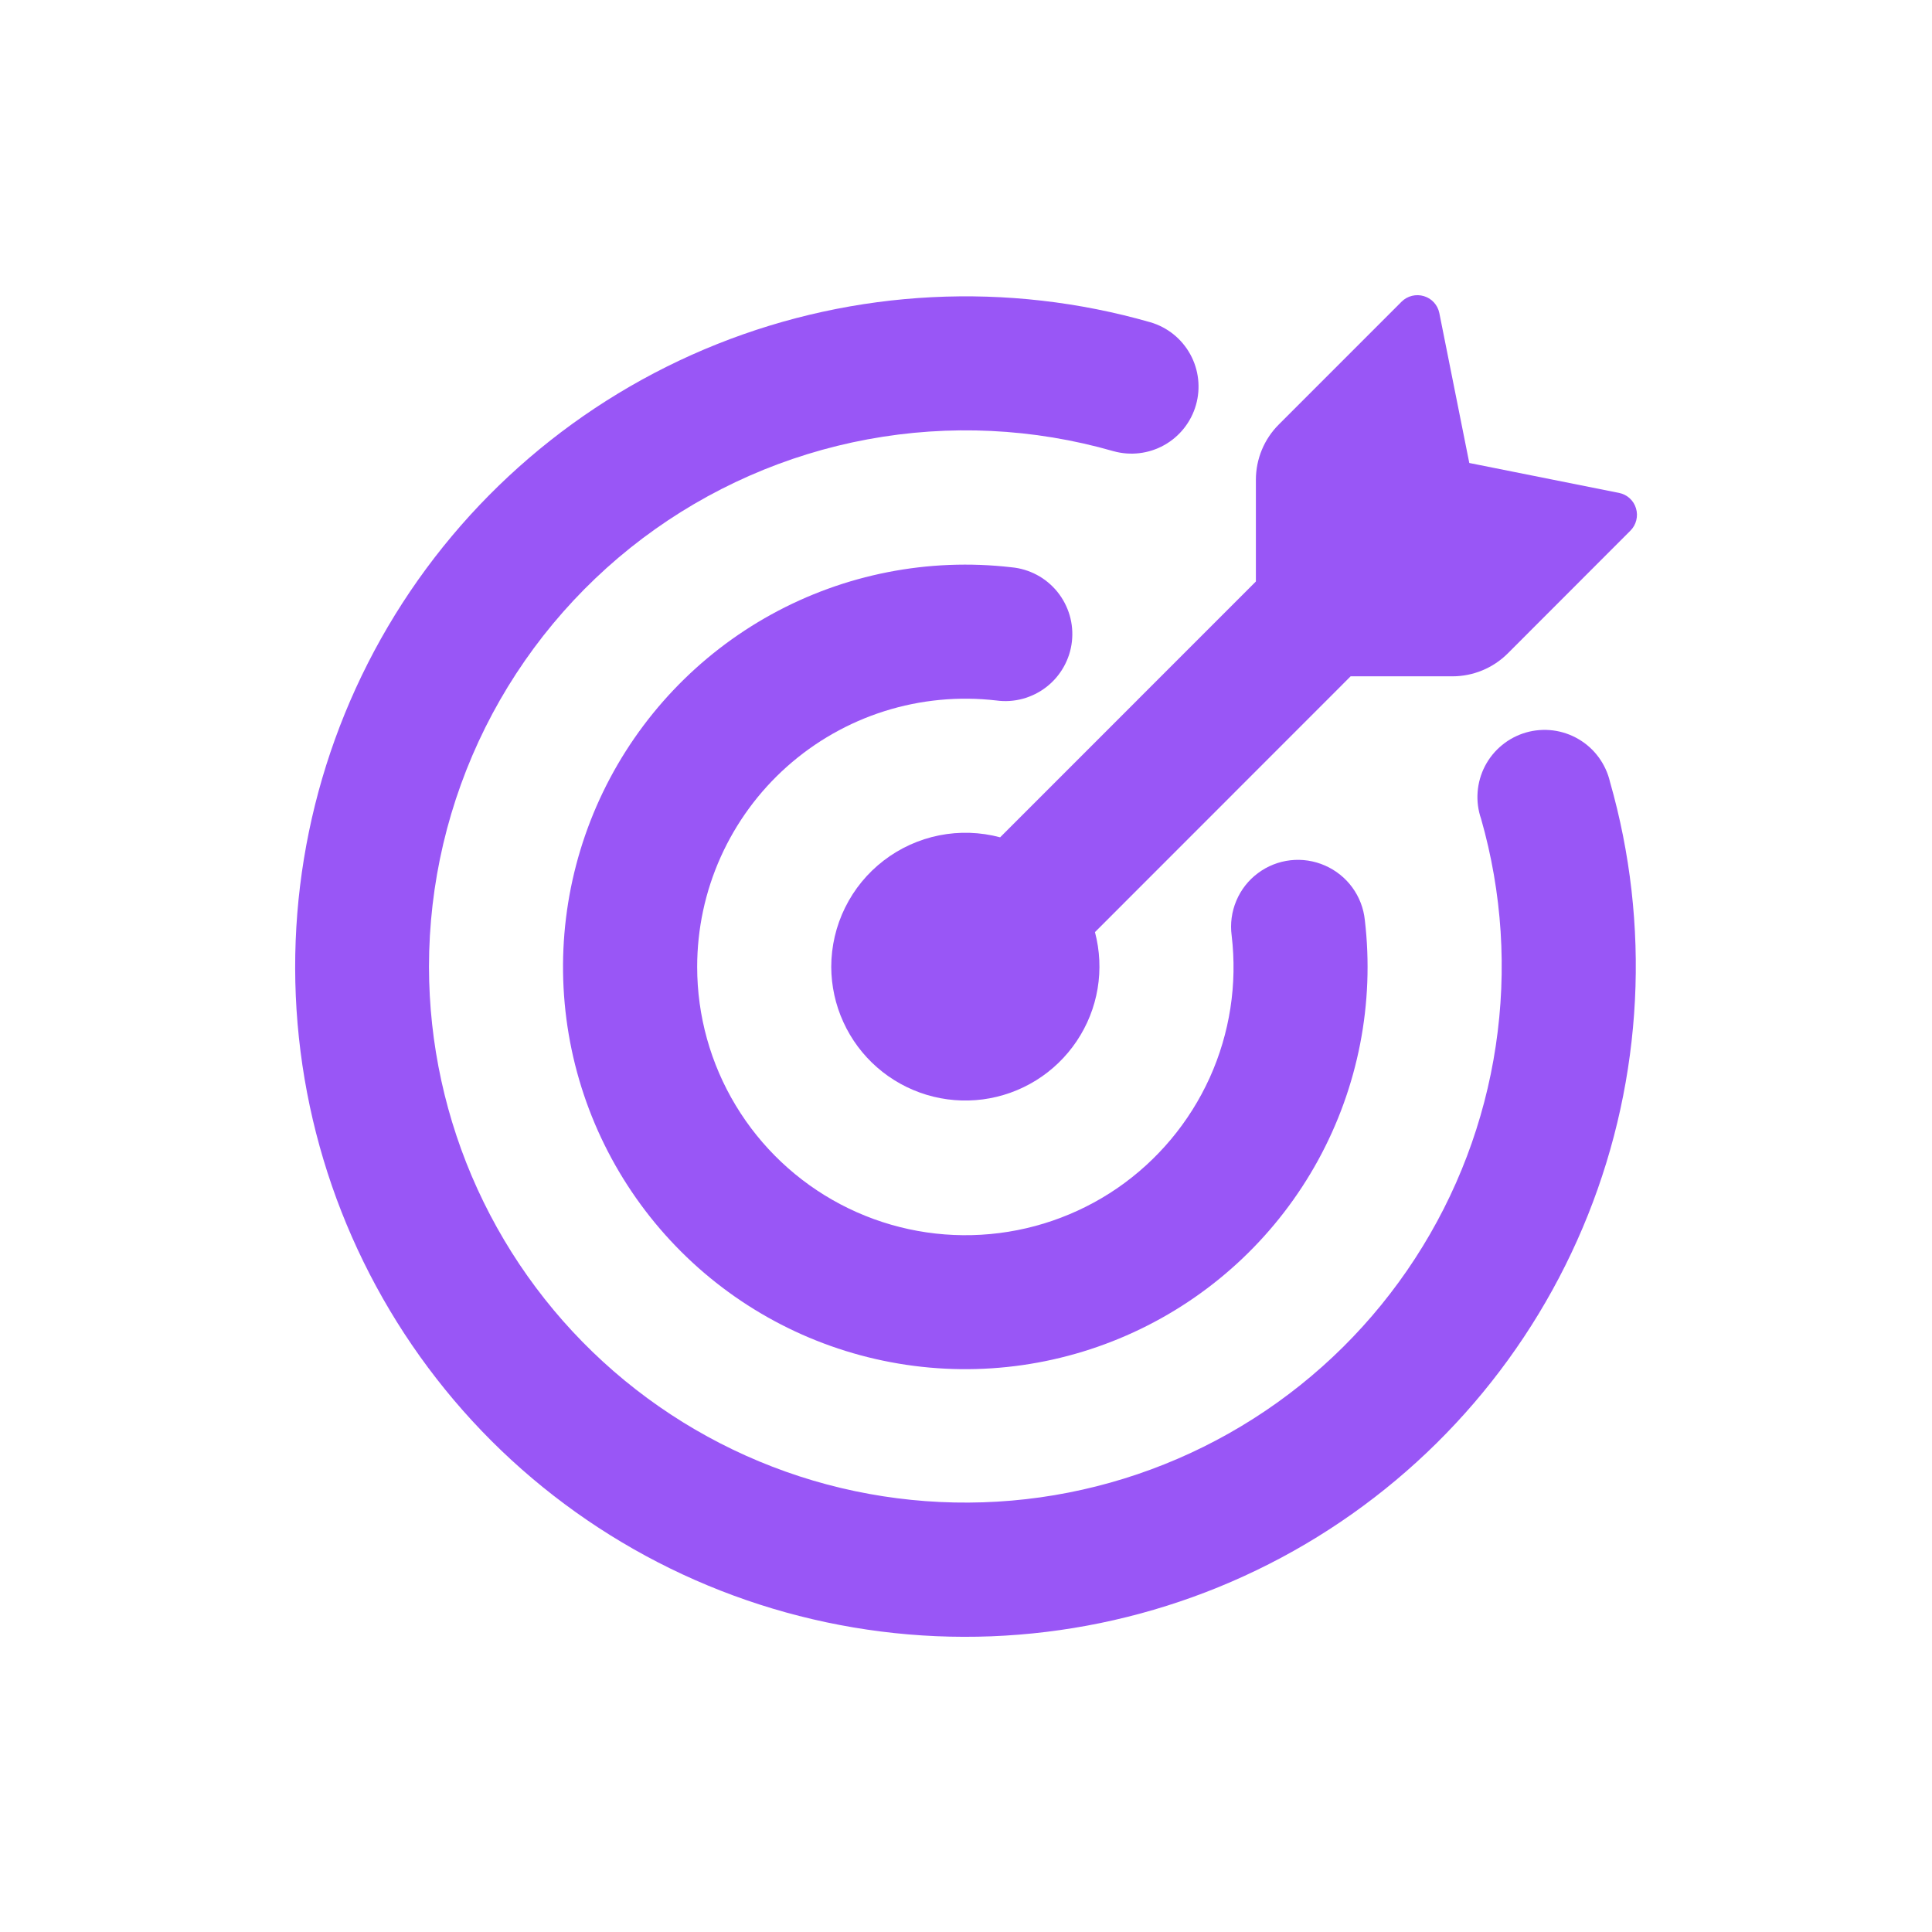
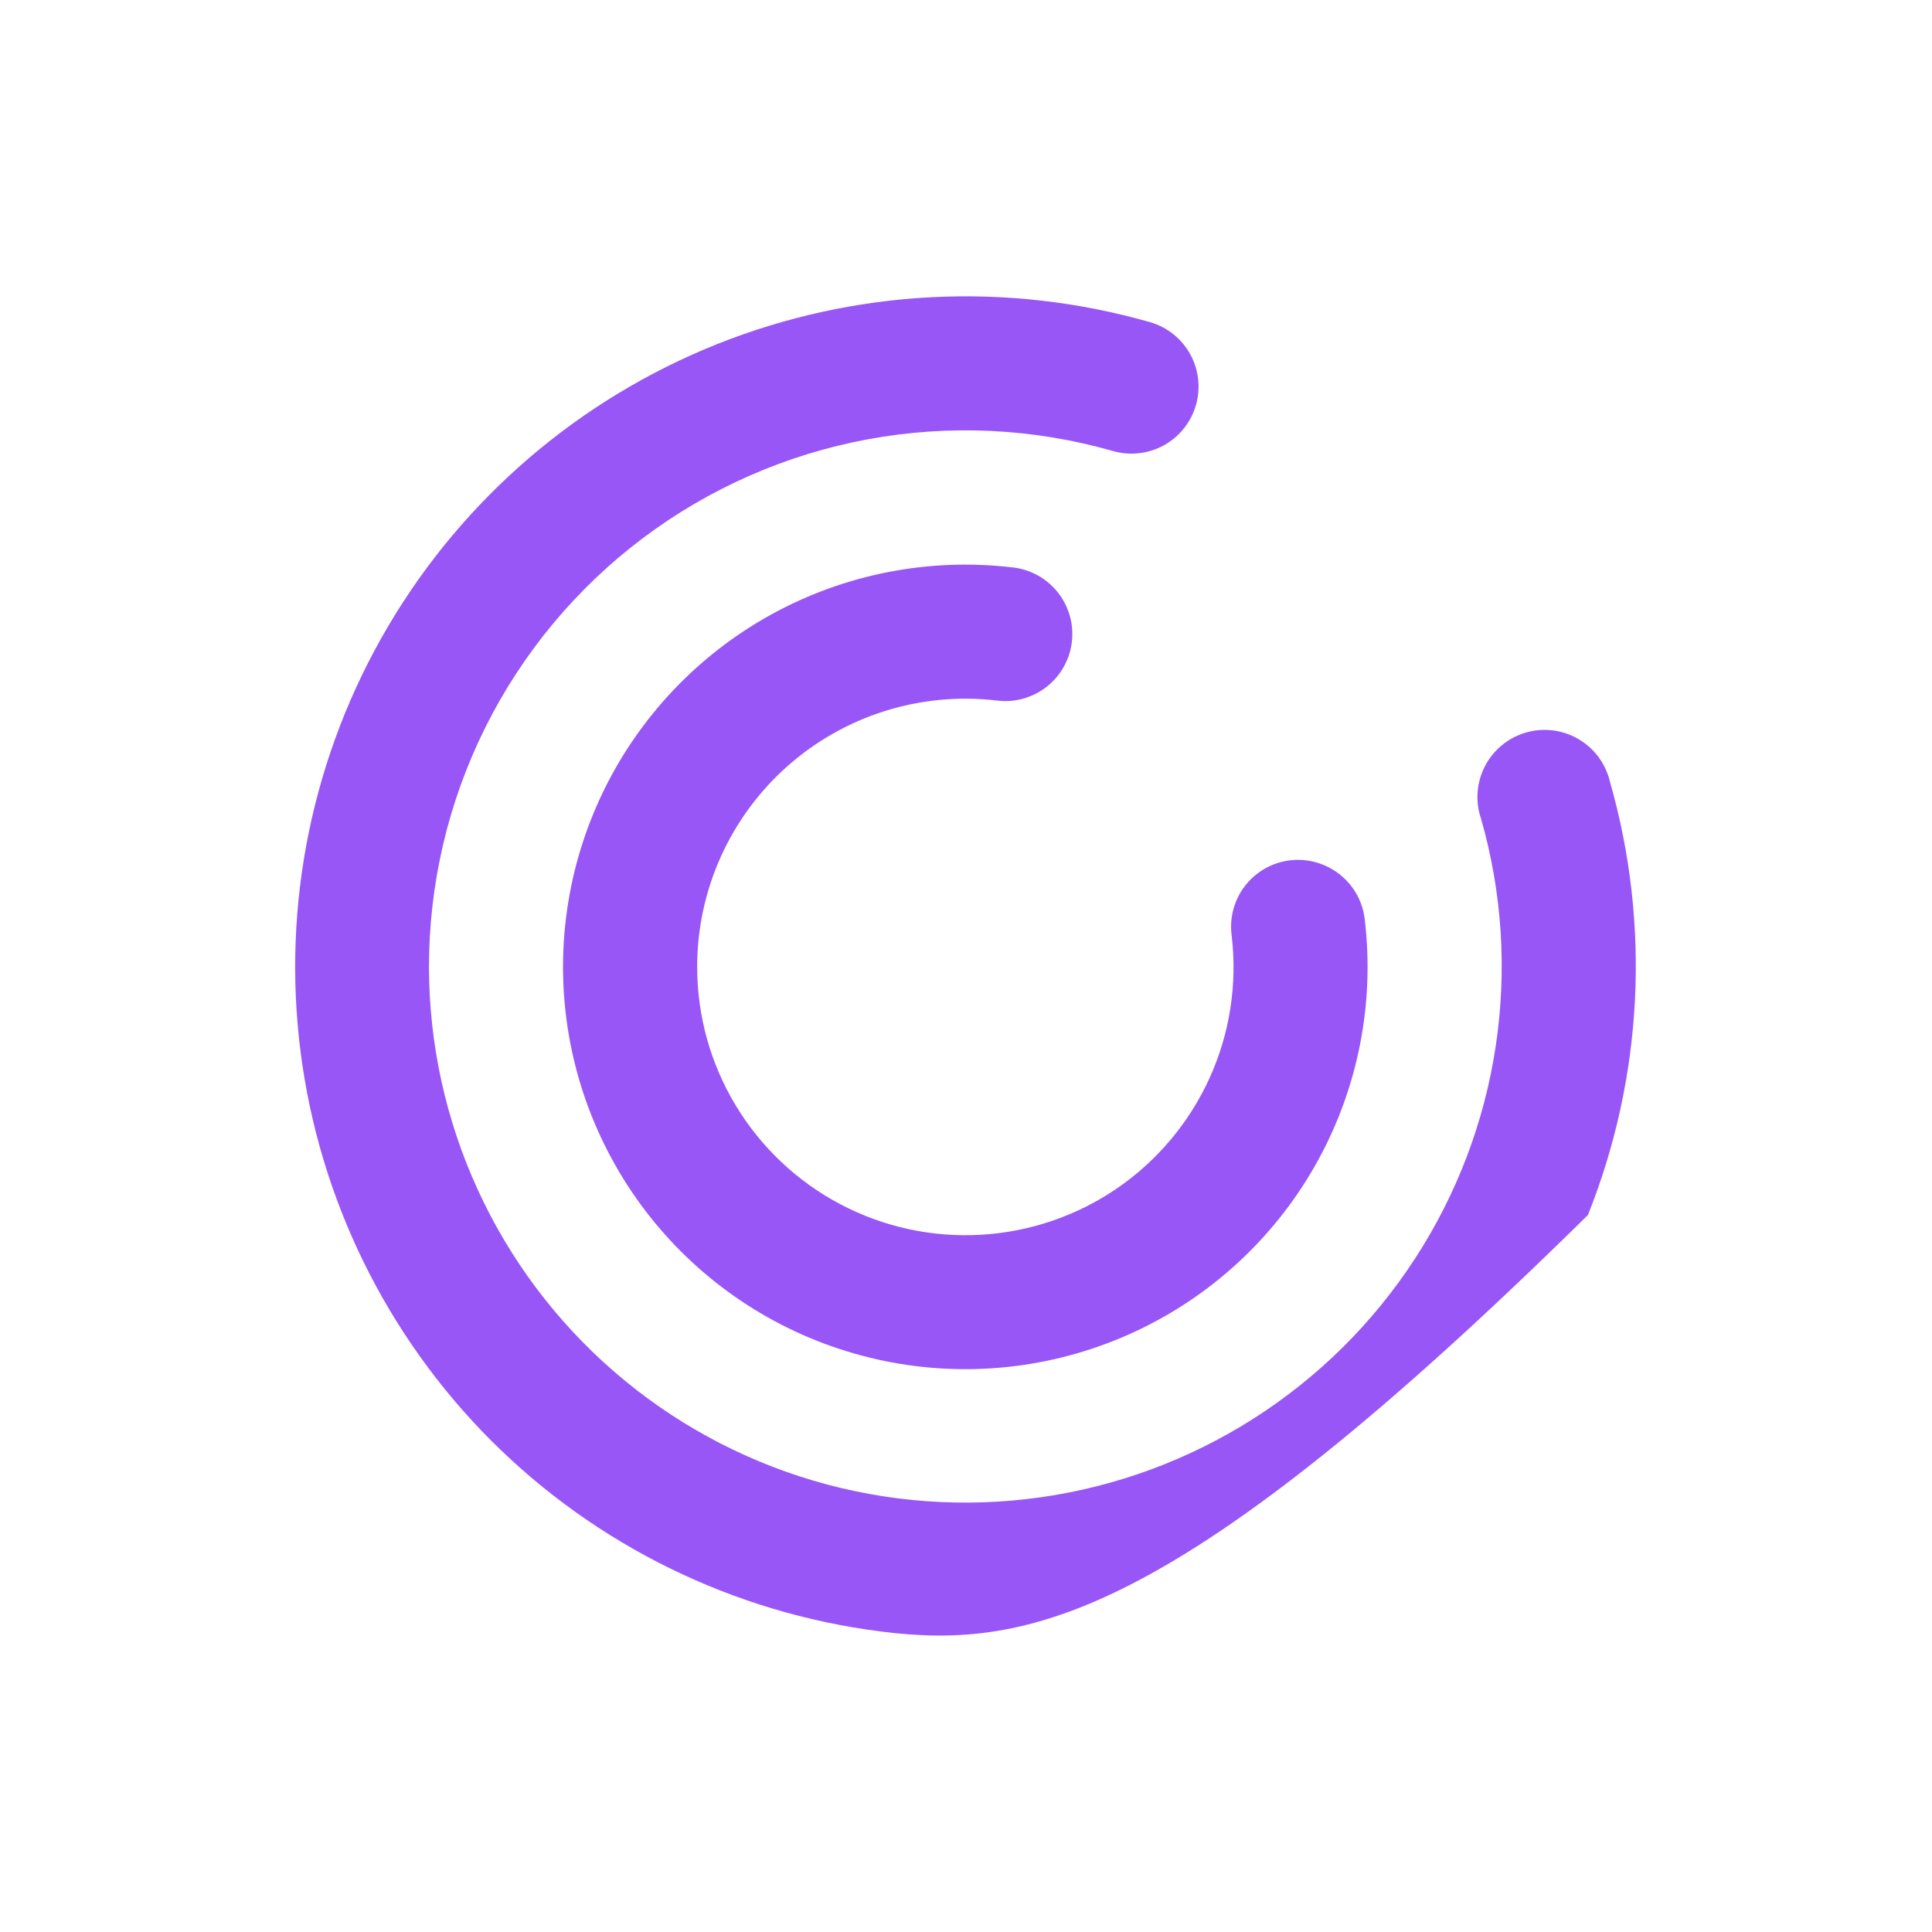
<svg xmlns="http://www.w3.org/2000/svg" width="48" height="48" viewBox="0 0 48 48" fill="none">
-   <path d="M36.504 11.502H36.501L40.224 12.246C40.424 12.286 40.588 12.432 40.646 12.63C40.675 12.726 40.678 12.828 40.653 12.926C40.629 13.023 40.579 13.112 40.508 13.183L37.459 16.235C37.094 16.599 36.599 16.803 36.084 16.803H33.556L27.204 23.158C27.325 23.615 27.348 24.093 27.27 24.56C27.192 25.027 27.015 25.472 26.751 25.865C26.488 26.258 26.143 26.591 25.741 26.841C25.339 27.09 24.889 27.252 24.419 27.314C23.95 27.375 23.473 27.337 23.02 27.2C22.567 27.063 22.148 26.831 21.791 26.519C21.435 26.208 21.149 25.824 20.953 25.393C20.756 24.963 20.654 24.495 20.652 24.022C20.653 23.511 20.77 23.006 20.997 22.548C21.223 22.09 21.551 21.69 21.957 21.379C22.362 21.068 22.834 20.854 23.335 20.754C23.837 20.654 24.354 20.671 24.848 20.803L31.202 14.447V11.921C31.202 11.406 31.406 10.911 31.771 10.547L34.822 7.495C34.894 7.424 34.982 7.374 35.08 7.35C35.177 7.326 35.279 7.328 35.375 7.357C35.573 7.415 35.72 7.579 35.76 7.779L36.504 11.502Z" fill="#9956F6" />
-   <path d="M10.658 24.021C10.66 25.927 11.071 27.81 11.863 29.543C12.655 31.276 13.809 32.82 15.248 34.069C16.687 35.318 18.377 36.244 20.204 36.785C22.032 37.325 23.954 37.467 25.841 37.202C27.728 36.936 29.536 36.269 31.143 35.245C32.75 34.222 34.119 32.865 35.157 31.267C36.196 29.67 36.88 27.868 37.162 25.983C37.445 24.099 37.321 22.176 36.797 20.343C36.723 20.13 36.694 19.903 36.711 19.677C36.728 19.451 36.791 19.231 36.895 19.031C37 18.83 37.144 18.653 37.32 18.51C37.495 18.366 37.698 18.261 37.915 18.198C38.133 18.136 38.361 18.119 38.585 18.147C38.81 18.176 39.026 18.25 39.221 18.365C39.416 18.48 39.586 18.633 39.719 18.815C39.853 18.998 39.949 19.206 40 19.426C41.014 22.974 40.821 26.759 39.452 30.186C38.083 33.612 35.615 36.488 32.436 38.361C29.256 40.234 25.545 40.998 21.884 40.534C18.223 40.07 14.82 38.404 12.208 35.797C9.599 33.186 7.931 29.783 7.466 26.121C7.001 22.459 7.765 18.747 9.639 15.566C11.512 12.386 14.389 9.918 17.817 8.549C21.245 7.181 25.031 6.99 28.579 8.006C29.002 8.129 29.358 8.415 29.571 8.801C29.783 9.186 29.834 9.64 29.713 10.063C29.592 10.486 29.308 10.845 28.924 11.059C28.539 11.274 28.086 11.327 27.662 11.209C25.677 10.639 23.588 10.539 21.558 10.915C19.529 11.291 17.614 12.133 15.965 13.375C14.316 14.618 12.979 16.226 12.058 18.073C11.137 19.921 10.658 21.957 10.658 24.021Z" fill="#9956F6" />
+   <path d="M10.658 24.021C10.66 25.927 11.071 27.81 11.863 29.543C12.655 31.276 13.809 32.82 15.248 34.069C16.687 35.318 18.377 36.244 20.204 36.785C22.032 37.325 23.954 37.467 25.841 37.202C27.728 36.936 29.536 36.269 31.143 35.245C32.75 34.222 34.119 32.865 35.157 31.267C36.196 29.67 36.88 27.868 37.162 25.983C37.445 24.099 37.321 22.176 36.797 20.343C36.723 20.13 36.694 19.903 36.711 19.677C36.728 19.451 36.791 19.231 36.895 19.031C37 18.83 37.144 18.653 37.32 18.51C37.495 18.366 37.698 18.261 37.915 18.198C38.133 18.136 38.361 18.119 38.585 18.147C38.81 18.176 39.026 18.25 39.221 18.365C39.416 18.48 39.586 18.633 39.719 18.815C39.853 18.998 39.949 19.206 40 19.426C41.014 22.974 40.821 26.759 39.452 30.186C29.256 40.234 25.545 40.998 21.884 40.534C18.223 40.07 14.82 38.404 12.208 35.797C9.599 33.186 7.931 29.783 7.466 26.121C7.001 22.459 7.765 18.747 9.639 15.566C11.512 12.386 14.389 9.918 17.817 8.549C21.245 7.181 25.031 6.99 28.579 8.006C29.002 8.129 29.358 8.415 29.571 8.801C29.783 9.186 29.834 9.64 29.713 10.063C29.592 10.486 29.308 10.845 28.924 11.059C28.539 11.274 28.086 11.327 27.662 11.209C25.677 10.639 23.588 10.539 21.558 10.915C19.529 11.291 17.614 12.133 15.965 13.375C14.316 14.618 12.979 16.226 12.058 18.073C11.137 19.921 10.658 21.957 10.658 24.021Z" fill="#9956F6" />
  <path d="M17.321 24.022C17.321 25.236 17.652 26.427 18.28 27.466C18.907 28.505 19.806 29.354 20.88 29.92C21.954 30.486 23.162 30.748 24.374 30.677C25.586 30.607 26.756 30.207 27.757 29.521C28.758 28.833 29.552 27.884 30.054 26.778C30.555 25.671 30.744 24.448 30.6 23.242C30.561 22.949 30.601 22.652 30.716 22.379C30.83 22.107 31.015 21.87 31.252 21.694C31.488 21.517 31.767 21.406 32.061 21.373C32.354 21.34 32.651 21.386 32.921 21.505C33.191 21.624 33.425 21.811 33.598 22.049C33.772 22.287 33.879 22.567 33.909 22.86C34.151 24.922 33.744 27.007 32.747 28.827C31.749 30.647 30.21 32.111 28.342 33.016C26.474 33.921 24.371 34.223 22.325 33.878C20.278 33.534 18.389 32.561 16.921 31.095C15.452 29.628 14.476 27.741 14.129 25.695C13.782 23.649 14.08 21.546 14.982 19.677C15.885 17.808 17.347 16.266 19.165 15.265C20.983 14.265 23.068 13.856 25.13 14.094C25.351 14.114 25.565 14.179 25.761 14.283C25.956 14.387 26.129 14.53 26.269 14.702C26.408 14.874 26.512 15.072 26.575 15.285C26.637 15.498 26.656 15.721 26.631 15.941C26.606 16.162 26.537 16.375 26.428 16.568C26.32 16.761 26.174 16.931 25.999 17.067C25.824 17.203 25.623 17.303 25.409 17.361C25.195 17.419 24.972 17.433 24.752 17.403C23.819 17.295 22.873 17.385 21.976 17.668C21.08 17.951 20.254 18.421 19.552 19.046C18.85 19.671 18.289 20.438 17.904 21.295C17.519 22.153 17.321 23.082 17.321 24.022Z" fill="#9956F6" />
</svg>